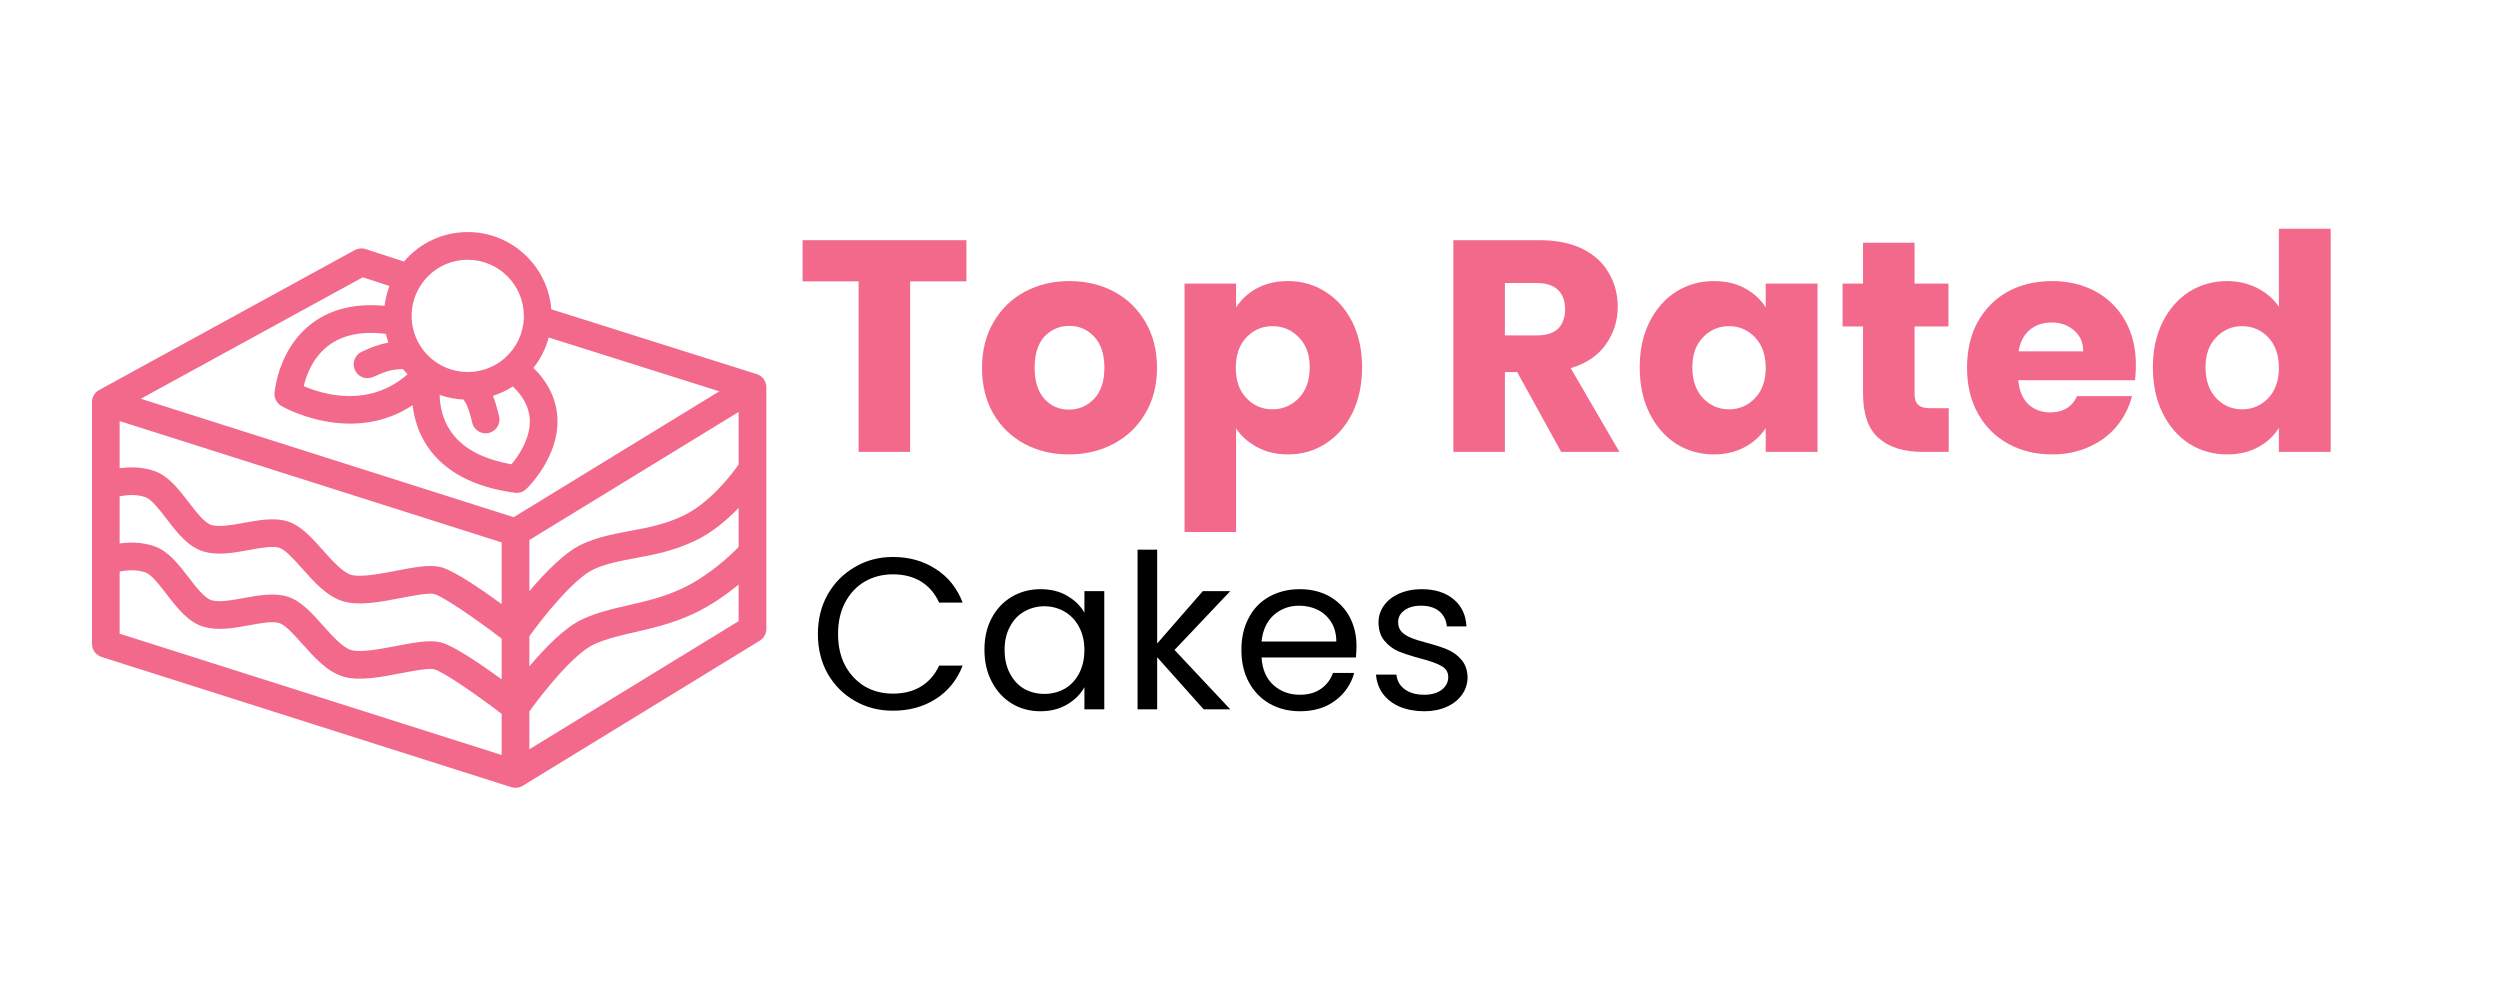
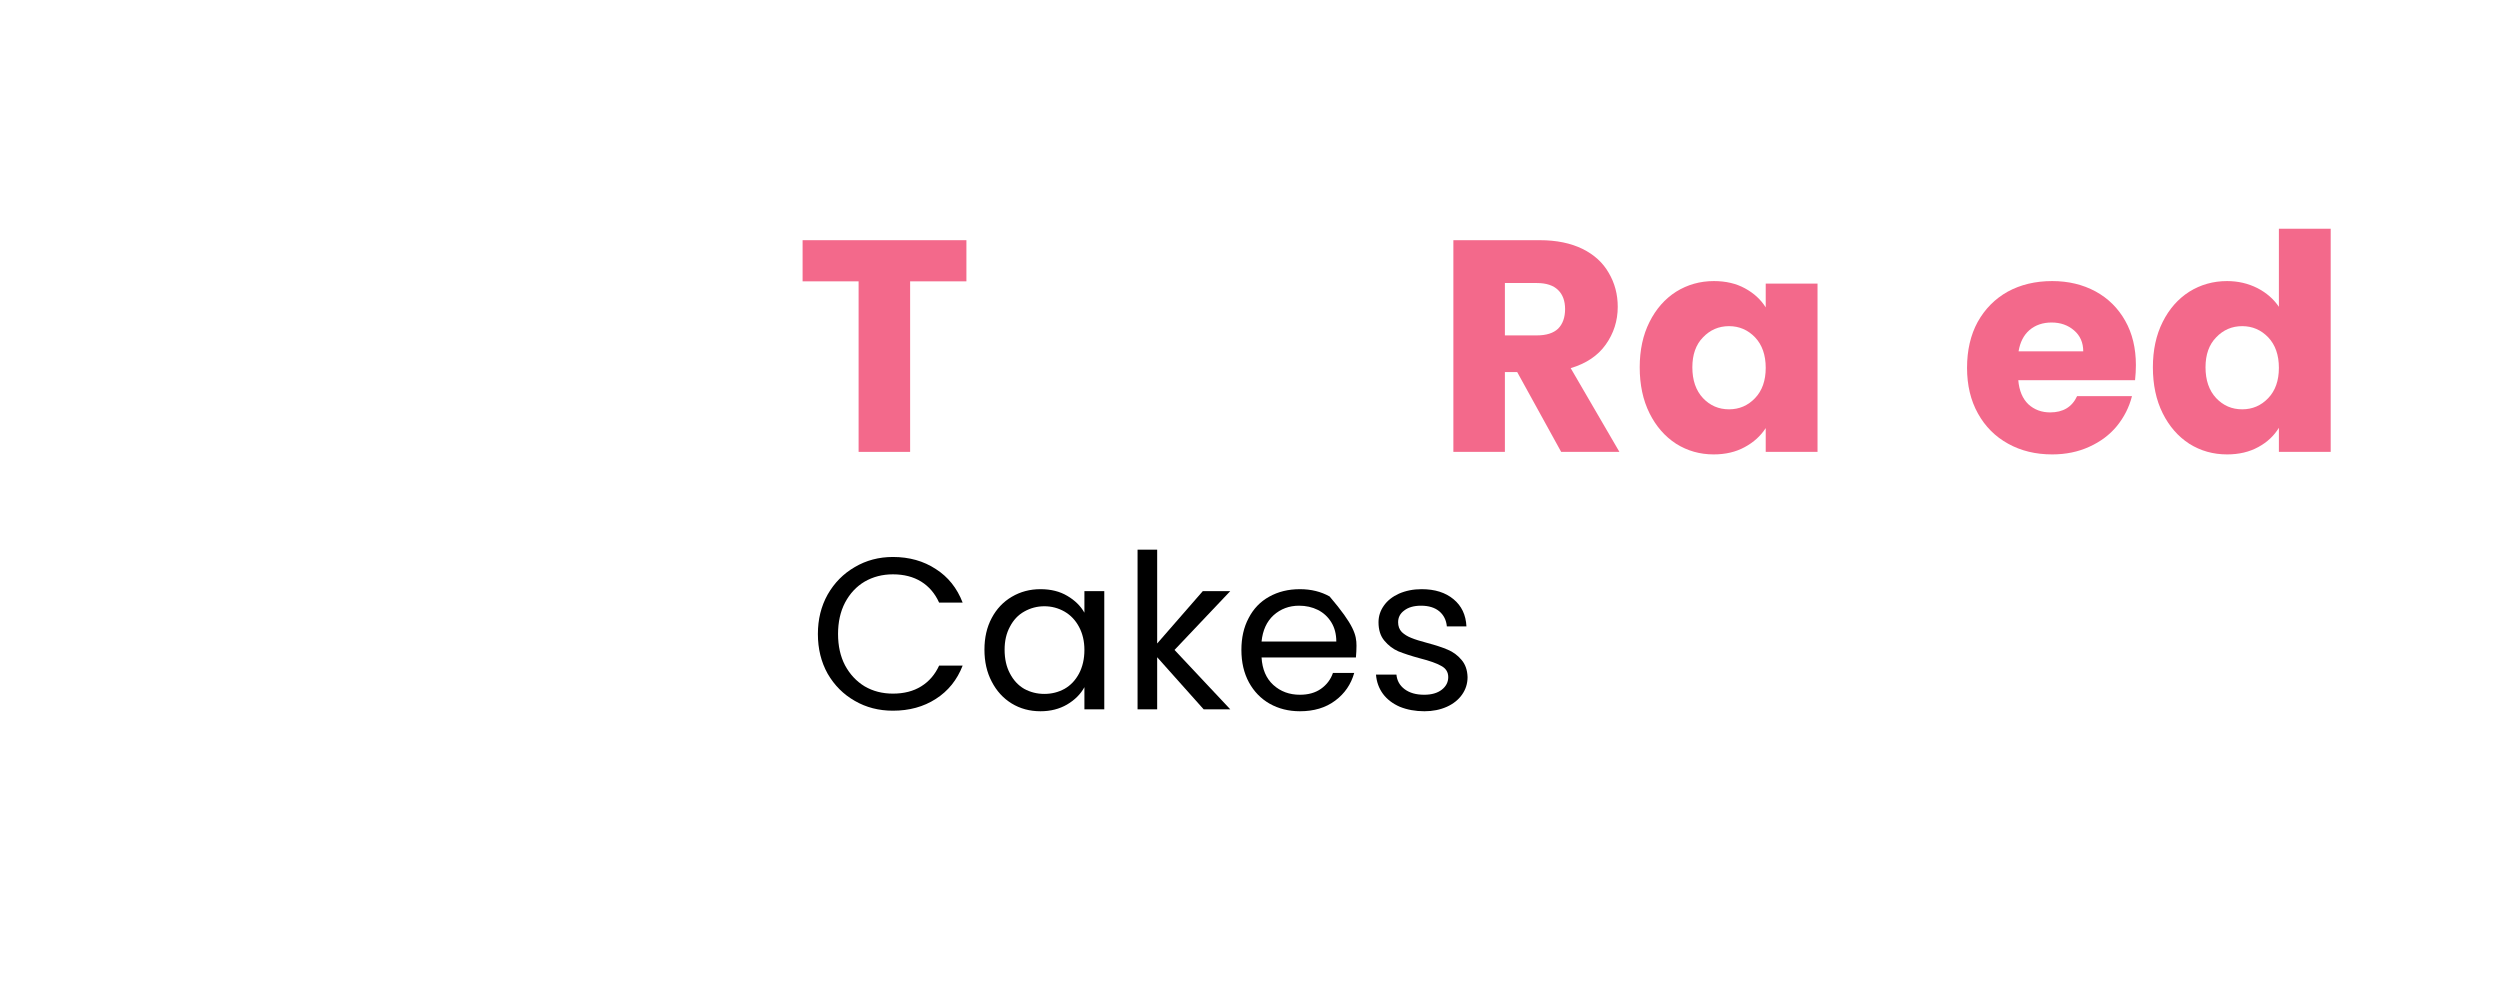
<svg xmlns="http://www.w3.org/2000/svg" version="1.0" preserveAspectRatio="xMidYMid meet" height="74" viewBox="0 0 139.5 55.5" zoomAndPan="magnify" width="186">
  <defs>
    <g />
    <clipPath id="7e7fa23bd2">
-       <path clip-rule="nonzero" d="M 5.133 12.934 L 43 12.934 L 43 44 L 5.133 44 Z M 5.133 12.934" />
-     </clipPath>
+       </clipPath>
  </defs>
  <g clip-path="url(#7e7fa23bd2)">
-     <path fill-rule="nonzero" fill-opacity="1" d="M 42.758 21.551 C 42.758 21.547 42.758 21.543 42.758 21.539 C 42.758 21.535 42.758 21.531 42.758 21.527 C 42.754 21.516 42.754 21.5 42.75 21.488 C 42.75 21.477 42.75 21.469 42.746 21.461 C 42.746 21.453 42.742 21.445 42.742 21.441 C 42.742 21.438 42.742 21.438 42.742 21.434 C 42.742 21.434 42.742 21.43 42.738 21.43 C 42.734 21.41 42.73 21.395 42.727 21.379 C 42.727 21.375 42.723 21.371 42.723 21.367 C 42.715 21.348 42.707 21.328 42.699 21.309 C 42.688 21.277 42.672 21.25 42.656 21.219 C 42.645 21.203 42.637 21.188 42.629 21.176 C 42.621 21.164 42.613 21.156 42.605 21.145 C 42.598 21.137 42.594 21.129 42.586 21.121 C 42.578 21.109 42.566 21.098 42.559 21.086 C 42.547 21.078 42.539 21.066 42.531 21.059 C 42.508 21.035 42.48 21.012 42.453 20.992 C 42.441 20.984 42.43 20.977 42.418 20.969 C 42.414 20.965 42.41 20.961 42.406 20.961 C 42.395 20.953 42.387 20.945 42.375 20.941 C 42.367 20.938 42.363 20.934 42.355 20.93 C 42.348 20.926 42.336 20.918 42.328 20.914 C 42.312 20.906 42.293 20.898 42.273 20.891 C 42.258 20.887 42.238 20.879 42.219 20.871 L 42.211 20.871 L 30.762 17.258 C 30.574 14.852 28.555 12.949 26.102 12.949 C 24.715 12.949 23.422 13.555 22.543 14.594 L 20.402 13.898 C 20.203 13.832 19.98 13.855 19.793 13.957 L 5.555 21.75 L 5.531 21.762 C 5.527 21.766 5.523 21.766 5.52 21.77 C 5.512 21.773 5.5 21.781 5.492 21.785 C 5.461 21.805 5.438 21.824 5.41 21.844 C 5.398 21.855 5.387 21.863 5.379 21.875 C 5.367 21.883 5.355 21.895 5.344 21.906 C 5.336 21.918 5.324 21.93 5.316 21.941 C 5.309 21.949 5.301 21.957 5.293 21.965 C 5.285 21.973 5.281 21.984 5.273 21.992 C 5.273 21.992 5.273 21.996 5.27 21.996 C 5.25 22.027 5.23 22.059 5.215 22.09 C 5.211 22.102 5.203 22.113 5.199 22.125 C 5.199 22.125 5.195 22.129 5.195 22.133 C 5.191 22.145 5.184 22.16 5.18 22.172 C 5.176 22.184 5.172 22.195 5.168 22.203 C 5.168 22.211 5.164 22.215 5.164 22.223 C 5.16 22.234 5.156 22.246 5.152 22.258 C 5.148 22.273 5.148 22.289 5.145 22.301 C 5.141 22.316 5.141 22.332 5.137 22.348 C 5.133 22.379 5.133 22.406 5.133 22.438 L 5.133 35.926 C 5.133 36.262 5.352 36.559 5.672 36.66 L 28.523 43.922 C 28.531 43.922 28.535 43.922 28.539 43.926 C 28.555 43.93 28.574 43.934 28.59 43.938 C 28.605 43.941 28.621 43.945 28.637 43.945 C 28.637 43.949 28.641 43.949 28.641 43.949 C 28.645 43.949 28.648 43.949 28.652 43.949 C 28.668 43.953 28.684 43.953 28.699 43.957 C 28.703 43.957 28.707 43.957 28.715 43.957 C 28.73 43.957 28.75 43.957 28.766 43.957 C 28.785 43.957 28.805 43.957 28.824 43.957 C 28.828 43.957 28.828 43.957 28.832 43.957 C 28.844 43.953 28.855 43.953 28.867 43.953 C 28.871 43.949 28.875 43.949 28.875 43.949 C 28.887 43.949 28.895 43.949 28.902 43.945 C 28.914 43.945 28.926 43.941 28.938 43.938 C 28.941 43.938 28.945 43.938 28.953 43.934 C 28.965 43.934 28.98 43.93 28.996 43.922 C 29 43.922 29.004 43.922 29.008 43.918 C 29.02 43.914 29.031 43.91 29.043 43.906 C 29.055 43.902 29.062 43.898 29.074 43.895 C 29.086 43.887 29.102 43.883 29.117 43.875 C 29.133 43.867 29.148 43.859 29.164 43.848 C 29.164 43.848 29.168 43.848 29.168 43.844 L 29.172 43.844 L 42.391 35.754 C 42.621 35.613 42.762 35.363 42.762 35.094 L 42.762 21.609 C 42.762 21.59 42.762 21.57 42.758 21.551 Z M 41.215 30.523 C 40.758 30.992 39.527 32.156 38.031 32.852 C 36.996 33.332 36.023 33.551 35.086 33.766 C 34.199 33.969 33.363 34.16 32.512 34.547 C 31.531 34.992 30.406 36.152 29.539 37.184 L 29.539 35.5 C 30.277 34.473 32.02 32.27 33.148 31.758 C 33.844 31.441 34.613 31.301 35.422 31.148 C 36.406 30.969 37.523 30.762 38.719 30.207 C 39.699 29.754 40.559 29.027 41.215 28.34 Z M 41.215 25.918 C 40.836 26.461 39.602 28.094 38.066 28.805 C 37.051 29.277 36.078 29.457 35.141 29.629 C 34.273 29.793 33.379 29.957 32.512 30.352 C 31.531 30.793 30.406 31.957 29.539 32.988 L 29.539 30.133 L 41.215 22.988 Z M 29.559 23.371 C 29.625 24.453 28.926 25.445 28.543 25.906 C 26.918 25.621 25.773 24.996 25.137 24.047 C 24.676 23.367 24.547 22.617 24.531 22.035 C 24.961 22.188 25.406 22.273 25.867 22.297 C 25.988 22.465 26.152 22.738 26.348 23.582 C 26.43 23.938 26.746 24.18 27.098 24.18 C 27.156 24.18 27.215 24.172 27.273 24.16 C 27.688 24.062 27.949 23.645 27.852 23.23 C 27.734 22.734 27.617 22.367 27.504 22.09 C 27.895 21.965 28.27 21.789 28.617 21.566 C 29.203 22.125 29.52 22.73 29.559 23.371 Z M 23.477 15.922 C 23.48 15.918 23.48 15.91 23.484 15.906 C 24.066 15.023 25.043 14.496 26.102 14.496 C 27.828 14.496 29.23 15.902 29.23 17.629 C 29.23 17.684 29.23 17.73 29.23 17.773 C 29.23 17.777 29.23 17.785 29.23 17.789 C 29.184 18.641 28.809 19.418 28.164 19.984 C 28.16 19.988 28.152 19.996 28.148 20 C 28.141 20.004 28.137 20.008 28.129 20.016 C 27.566 20.496 26.844 20.758 26.102 20.758 C 25.457 20.758 24.84 20.566 24.316 20.199 C 23.473 19.613 22.969 18.652 22.969 17.629 C 22.969 17.02 23.145 16.426 23.477 15.922 Z M 22.742 20.883 C 20.578 22.789 18 22 16.949 21.547 C 17.102 20.898 17.477 19.91 18.367 19.254 C 19.16 18.676 20.223 18.465 21.535 18.629 C 21.57 18.797 21.617 18.961 21.668 19.121 C 21.105 19.219 20.684 19.406 20.367 19.547 C 20.312 19.574 20.258 19.598 20.207 19.617 C 19.812 19.785 19.629 20.238 19.797 20.633 C 19.922 20.926 20.207 21.102 20.508 21.102 C 20.609 21.102 20.711 21.082 20.809 21.039 C 20.867 21.016 20.93 20.988 20.996 20.961 C 21.387 20.785 21.82 20.59 22.488 20.598 C 22.566 20.695 22.652 20.789 22.742 20.883 Z M 27.992 42.129 L 6.676 35.359 L 6.676 31.891 C 7.066 31.816 7.617 31.766 8.113 31.941 C 8.457 32.062 8.902 32.645 9.297 33.156 C 9.895 33.934 10.512 34.738 11.395 34.984 C 12.18 35.203 13.055 35.043 13.898 34.891 C 14.551 34.77 15.223 34.648 15.594 34.77 C 15.93 34.879 16.434 35.441 16.875 35.938 C 17.555 36.695 18.254 37.48 19.141 37.75 C 20.027 38.02 21.23 37.785 22.398 37.562 C 23.047 37.438 23.934 37.266 24.223 37.344 C 24.711 37.473 26.496 38.691 27.992 39.832 Z M 27.992 37.906 C 26.867 37.086 25.336 36.039 24.609 35.848 C 23.984 35.684 23.113 35.852 22.105 36.047 C 21.215 36.215 20.109 36.43 19.586 36.27 C 19.117 36.129 18.539 35.48 18.027 34.91 C 17.398 34.203 16.805 33.539 16.074 33.301 C 15.332 33.059 14.461 33.215 13.621 33.367 C 12.949 33.492 12.25 33.617 11.809 33.496 C 11.422 33.387 10.945 32.766 10.523 32.215 C 9.973 31.5 9.402 30.758 8.625 30.484 C 7.938 30.242 7.23 30.246 6.676 30.324 L 6.676 27.695 C 7.066 27.617 7.617 27.566 8.113 27.742 C 8.457 27.863 8.902 28.445 9.297 28.957 C 9.895 29.734 10.512 30.539 11.395 30.785 C 12.18 31.004 13.055 30.844 13.898 30.691 C 14.551 30.57 15.223 30.449 15.594 30.57 C 15.93 30.68 16.434 31.242 16.875 31.742 C 17.555 32.5 18.254 33.285 19.141 33.551 C 20.027 33.82 21.23 33.59 22.398 33.363 C 23.047 33.238 23.934 33.07 24.223 33.145 C 24.711 33.273 26.496 34.492 27.992 35.633 Z M 27.992 33.707 C 26.867 32.887 25.336 31.84 24.609 31.648 C 23.984 31.488 23.113 31.652 22.105 31.848 C 21.215 32.02 20.109 32.23 19.586 32.074 C 19.117 31.93 18.539 31.285 18.027 30.711 C 17.398 30.008 16.805 29.34 16.074 29.102 C 15.332 28.859 14.461 29.02 13.621 29.172 C 12.949 29.293 12.25 29.422 11.809 29.297 C 11.422 29.191 10.945 28.566 10.523 28.016 C 9.973 27.301 9.402 26.559 8.625 26.285 C 7.938 26.043 7.23 26.051 6.676 26.129 L 6.676 23.496 L 27.992 30.266 Z M 28.664 28.859 L 7.859 22.25 L 20.242 15.473 L 21.734 15.957 C 21.598 16.312 21.504 16.688 21.457 17.066 C 19.859 16.914 18.516 17.23 17.453 18.008 C 15.746 19.262 15.387 21.301 15.32 21.895 C 15.285 22.199 15.434 22.5 15.699 22.652 C 15.75 22.684 16.988 23.387 18.664 23.586 C 20.281 23.777 21.762 23.445 23.023 22.609 C 23.105 23.316 23.328 24.125 23.84 24.895 C 24.789 26.309 26.434 27.188 28.73 27.496 C 28.762 27.504 28.797 27.504 28.832 27.504 C 29.031 27.504 29.223 27.43 29.367 27.289 C 29.441 27.219 31.227 25.484 31.102 23.293 C 31.043 22.273 30.594 21.344 29.766 20.527 C 30.164 20.027 30.453 19.449 30.617 18.832 L 40.137 21.836 Z M 41.215 34.66 L 29.539 41.809 L 29.539 39.695 C 30.277 38.668 32.02 36.469 33.148 35.953 C 33.859 35.633 34.625 35.457 35.434 35.273 C 36.398 35.051 37.496 34.801 38.68 34.254 C 39.672 33.793 40.551 33.168 41.215 32.617 Z M 41.215 34.66" fill="#f3698b" />
-   </g>
+     </g>
  <g fill-opacity="1" fill="#f3698b">
    <g transform="translate(44.379, 25.215)">
      <g>
        <path d="M 9.547 -11.812 L 9.547 -9.516 L 6.406 -9.516 L 6.406 0 L 3.531 0 L 3.531 -9.516 L 0.406 -9.516 L 0.406 -11.812 Z M 9.547 -11.812" />
      </g>
    </g>
  </g>
  <g fill-opacity="1" fill="#f3698b">
    <g transform="translate(54.328, 25.215)">
      <g>
-         <path d="M 5.312 0.141 C 4.395 0.141 3.566 -0.055 2.828 -0.453 C 2.098 -0.848 1.52 -1.41 1.094 -2.141 C 0.676 -2.867 0.469 -3.719 0.469 -4.688 C 0.469 -5.656 0.68 -6.504 1.109 -7.234 C 1.535 -7.973 2.117 -8.539 2.859 -8.938 C 3.598 -9.332 4.426 -9.531 5.344 -9.531 C 6.27 -9.531 7.102 -9.332 7.844 -8.938 C 8.582 -8.539 9.164 -7.973 9.594 -7.234 C 10.02 -6.504 10.234 -5.656 10.234 -4.688 C 10.234 -3.727 10.016 -2.879 9.578 -2.141 C 9.148 -1.41 8.562 -0.848 7.812 -0.453 C 7.07 -0.055 6.238 0.141 5.312 0.141 Z M 5.312 -2.359 C 5.863 -2.359 6.332 -2.555 6.719 -2.953 C 7.102 -3.359 7.297 -3.938 7.297 -4.688 C 7.297 -5.445 7.109 -6.023 6.734 -6.422 C 6.359 -6.828 5.895 -7.031 5.344 -7.031 C 4.789 -7.031 4.328 -6.832 3.953 -6.438 C 3.586 -6.039 3.406 -5.457 3.406 -4.688 C 3.406 -3.938 3.586 -3.359 3.953 -2.953 C 4.316 -2.555 4.77 -2.359 5.312 -2.359 Z M 5.312 -2.359" />
-       </g>
+         </g>
    </g>
  </g>
  <g fill-opacity="1" fill="#f3698b">
    <g transform="translate(65.051, 25.215)">
      <g>
-         <path d="M 3.922 -8.062 C 4.203 -8.5 4.586 -8.852 5.078 -9.125 C 5.578 -9.395 6.156 -9.531 6.812 -9.531 C 7.582 -9.531 8.281 -9.332 8.906 -8.938 C 9.539 -8.539 10.039 -7.977 10.406 -7.25 C 10.77 -6.52 10.953 -5.676 10.953 -4.719 C 10.953 -3.75 10.77 -2.895 10.406 -2.156 C 10.039 -1.426 9.539 -0.859 8.906 -0.453 C 8.281 -0.055 7.582 0.141 6.812 0.141 C 6.164 0.141 5.594 0.004 5.094 -0.266 C 4.594 -0.535 4.203 -0.883 3.922 -1.312 L 3.922 4.469 L 1.047 4.469 L 1.047 -9.391 L 3.922 -9.391 Z M 8.031 -4.719 C 8.031 -5.426 7.828 -5.984 7.422 -6.391 C 7.023 -6.805 6.535 -7.016 5.953 -7.016 C 5.379 -7.016 4.895 -6.805 4.5 -6.391 C 4.102 -5.973 3.906 -5.406 3.906 -4.688 C 3.906 -3.977 4.102 -3.414 4.5 -3 C 4.895 -2.582 5.379 -2.375 5.953 -2.375 C 6.523 -2.375 7.016 -2.582 7.422 -3 C 7.828 -3.426 8.031 -4 8.031 -4.719 Z M 8.031 -4.719" />
-       </g>
+         </g>
    </g>
  </g>
  <g fill-opacity="1" fill="#f3698b">
    <g transform="translate(76.482, 25.215)">
      <g />
    </g>
  </g>
  <g fill-opacity="1" fill="#f3698b">
    <g transform="translate(80.051, 25.215)">
      <g>
        <path d="M 7.062 0 L 4.609 -4.453 L 3.922 -4.453 L 3.922 0 L 1.047 0 L 1.047 -11.812 L 5.875 -11.812 C 6.801 -11.812 7.594 -11.648 8.25 -11.328 C 8.906 -11.004 9.395 -10.555 9.719 -9.984 C 10.051 -9.422 10.219 -8.789 10.219 -8.094 C 10.219 -7.312 9.992 -6.609 9.547 -5.984 C 9.109 -5.367 8.457 -4.93 7.594 -4.672 L 10.312 0 Z M 3.922 -6.5 L 5.703 -6.5 C 6.234 -6.5 6.629 -6.625 6.891 -6.875 C 7.148 -7.133 7.281 -7.5 7.281 -7.969 C 7.281 -8.426 7.148 -8.781 6.891 -9.031 C 6.629 -9.289 6.234 -9.422 5.703 -9.422 L 3.922 -9.422 Z M 3.922 -6.5" />
      </g>
    </g>
  </g>
  <g fill-opacity="1" fill="#f3698b">
    <g transform="translate(91.027, 25.215)">
      <g>
        <path d="M 0.469 -4.719 C 0.469 -5.676 0.648 -6.52 1.016 -7.25 C 1.379 -7.977 1.875 -8.539 2.5 -8.938 C 3.133 -9.332 3.836 -9.531 4.609 -9.531 C 5.273 -9.531 5.852 -9.395 6.344 -9.125 C 6.844 -8.852 7.227 -8.5 7.5 -8.062 L 7.5 -9.391 L 10.391 -9.391 L 10.391 0 L 7.5 0 L 7.5 -1.328 C 7.219 -0.891 6.828 -0.535 6.328 -0.266 C 5.836 0.004 5.258 0.141 4.594 0.141 C 3.832 0.141 3.133 -0.055 2.5 -0.453 C 1.875 -0.859 1.379 -1.426 1.016 -2.156 C 0.648 -2.895 0.469 -3.75 0.469 -4.719 Z M 7.5 -4.688 C 7.5 -5.406 7.301 -5.973 6.906 -6.391 C 6.508 -6.805 6.023 -7.016 5.453 -7.016 C 4.879 -7.016 4.395 -6.805 4 -6.391 C 3.602 -5.984 3.406 -5.426 3.406 -4.719 C 3.406 -4 3.602 -3.426 4 -3 C 4.395 -2.582 4.879 -2.375 5.453 -2.375 C 6.023 -2.375 6.508 -2.582 6.906 -3 C 7.301 -3.414 7.5 -3.977 7.5 -4.688 Z M 7.5 -4.688" />
      </g>
    </g>
  </g>
  <g fill-opacity="1" fill="#f3698b">
    <g transform="translate(102.457, 25.215)">
      <g>
-         <path d="M 6.281 -2.438 L 6.281 0 L 4.812 0 C 3.77 0 2.957 -0.254 2.375 -0.766 C 1.789 -1.273 1.5 -2.109 1.5 -3.266 L 1.5 -7 L 0.359 -7 L 0.359 -9.391 L 1.5 -9.391 L 1.5 -11.672 L 4.375 -11.672 L 4.375 -9.391 L 6.266 -9.391 L 6.266 -7 L 4.375 -7 L 4.375 -3.234 C 4.375 -2.953 4.441 -2.75 4.578 -2.625 C 4.711 -2.5 4.938 -2.438 5.25 -2.438 Z M 6.281 -2.438" />
-       </g>
+         </g>
    </g>
  </g>
  <g fill-opacity="1" fill="#f3698b">
    <g transform="translate(109.292, 25.215)">
      <g>
        <path d="M 9.891 -4.844 C 9.891 -4.57 9.875 -4.289 9.844 -4 L 3.328 -4 C 3.379 -3.414 3.566 -2.969 3.891 -2.656 C 4.223 -2.352 4.629 -2.203 5.109 -2.203 C 5.828 -2.203 6.328 -2.504 6.609 -3.109 L 9.672 -3.109 C 9.516 -2.492 9.234 -1.938 8.828 -1.438 C 8.422 -0.945 7.906 -0.562 7.281 -0.281 C 6.664 0 5.977 0.141 5.219 0.141 C 4.301 0.141 3.484 -0.055 2.766 -0.453 C 2.047 -0.848 1.484 -1.41 1.078 -2.141 C 0.672 -2.867 0.469 -3.719 0.469 -4.688 C 0.469 -5.664 0.664 -6.52 1.062 -7.25 C 1.469 -7.977 2.023 -8.539 2.734 -8.938 C 3.453 -9.332 4.281 -9.531 5.219 -9.531 C 6.125 -9.531 6.93 -9.336 7.641 -8.953 C 8.348 -8.566 8.898 -8.02 9.297 -7.312 C 9.691 -6.613 9.891 -5.789 9.891 -4.844 Z M 6.953 -5.609 C 6.953 -6.098 6.781 -6.488 6.438 -6.781 C 6.102 -7.07 5.688 -7.219 5.188 -7.219 C 4.695 -7.219 4.285 -7.078 3.953 -6.797 C 3.629 -6.516 3.426 -6.117 3.344 -5.609 Z M 6.953 -5.609" />
      </g>
    </g>
  </g>
  <g fill-opacity="1" fill="#f3698b">
    <g transform="translate(119.662, 25.215)">
      <g>
        <path d="M 0.469 -4.719 C 0.469 -5.676 0.648 -6.52 1.016 -7.25 C 1.379 -7.977 1.875 -8.539 2.5 -8.938 C 3.133 -9.332 3.836 -9.531 4.609 -9.531 C 5.223 -9.531 5.785 -9.398 6.297 -9.141 C 6.805 -8.879 7.207 -8.531 7.5 -8.094 L 7.5 -12.453 L 10.391 -12.453 L 10.391 0 L 7.5 0 L 7.5 -1.344 C 7.227 -0.895 6.844 -0.535 6.344 -0.266 C 5.852 0.004 5.273 0.141 4.609 0.141 C 3.836 0.141 3.133 -0.055 2.5 -0.453 C 1.875 -0.859 1.379 -1.426 1.016 -2.156 C 0.648 -2.895 0.469 -3.75 0.469 -4.719 Z M 7.5 -4.688 C 7.5 -5.406 7.301 -5.973 6.906 -6.391 C 6.508 -6.805 6.023 -7.016 5.453 -7.016 C 4.879 -7.016 4.395 -6.805 4 -6.391 C 3.602 -5.984 3.406 -5.426 3.406 -4.719 C 3.406 -4 3.602 -3.426 4 -3 C 4.395 -2.582 4.879 -2.375 5.453 -2.375 C 6.023 -2.375 6.508 -2.582 6.906 -3 C 7.301 -3.414 7.5 -3.977 7.5 -4.688 Z M 7.5 -4.688" />
      </g>
    </g>
  </g>
  <g fill-opacity="1" fill="#000000">
    <g transform="translate(45.122, 39.579)">
      <g>
        <path d="M 0.516 -4.203 C 0.516 -5.016 0.695 -5.75 1.062 -6.406 C 1.438 -7.062 1.941 -7.57 2.578 -7.938 C 3.211 -8.312 3.922 -8.5 4.703 -8.5 C 5.617 -8.5 6.414 -8.273 7.094 -7.828 C 7.781 -7.391 8.281 -6.766 8.594 -5.953 L 7.281 -5.953 C 7.051 -6.461 6.719 -6.852 6.281 -7.125 C 5.844 -7.395 5.316 -7.531 4.703 -7.531 C 4.117 -7.531 3.594 -7.395 3.125 -7.125 C 2.664 -6.852 2.301 -6.461 2.031 -5.953 C 1.77 -5.453 1.641 -4.867 1.641 -4.203 C 1.641 -3.535 1.77 -2.953 2.031 -2.453 C 2.301 -1.953 2.664 -1.562 3.125 -1.281 C 3.594 -1.008 4.117 -0.875 4.703 -0.875 C 5.316 -0.875 5.844 -1.008 6.281 -1.281 C 6.719 -1.551 7.051 -1.938 7.281 -2.438 L 8.594 -2.438 C 8.281 -1.633 7.781 -1.016 7.094 -0.578 C 6.414 -0.141 5.617 0.078 4.703 0.078 C 3.922 0.078 3.211 -0.102 2.578 -0.469 C 1.941 -0.832 1.438 -1.336 1.062 -1.984 C 0.695 -2.641 0.516 -3.379 0.516 -4.203 Z M 0.516 -4.203" />
      </g>
    </g>
  </g>
  <g fill-opacity="1" fill="#000000">
    <g transform="translate(54.416, 39.579)">
      <g>
        <path d="M 0.516 -3.328 C 0.516 -3.992 0.648 -4.582 0.922 -5.094 C 1.191 -5.602 1.566 -6 2.047 -6.281 C 2.523 -6.562 3.055 -6.703 3.641 -6.703 C 4.223 -6.703 4.723 -6.578 5.141 -6.328 C 5.566 -6.078 5.883 -5.766 6.094 -5.391 L 6.094 -6.594 L 7.203 -6.594 L 7.203 0 L 6.094 0 L 6.094 -1.234 C 5.883 -0.848 5.562 -0.523 5.125 -0.266 C 4.695 -0.016 4.203 0.109 3.641 0.109 C 3.047 0.109 2.508 -0.035 2.031 -0.328 C 1.562 -0.617 1.191 -1.023 0.922 -1.547 C 0.648 -2.066 0.516 -2.66 0.516 -3.328 Z M 6.094 -3.312 C 6.094 -3.801 5.992 -4.227 5.797 -4.594 C 5.598 -4.969 5.328 -5.254 4.984 -5.453 C 4.641 -5.648 4.266 -5.75 3.859 -5.75 C 3.453 -5.75 3.078 -5.648 2.734 -5.453 C 2.398 -5.266 2.133 -4.984 1.938 -4.609 C 1.738 -4.242 1.641 -3.816 1.641 -3.328 C 1.641 -2.816 1.738 -2.375 1.938 -2 C 2.133 -1.625 2.398 -1.336 2.734 -1.141 C 3.078 -0.953 3.453 -0.859 3.859 -0.859 C 4.266 -0.859 4.641 -0.953 4.984 -1.141 C 5.328 -1.336 5.598 -1.625 5.797 -2 C 5.992 -2.375 6.094 -2.812 6.094 -3.312 Z M 6.094 -3.312" />
      </g>
    </g>
  </g>
  <g fill-opacity="1" fill="#000000">
    <g transform="translate(62.554, 39.579)">
      <g>
        <path d="M 4.609 0 L 2.016 -2.906 L 2.016 0 L 0.922 0 L 0.922 -8.906 L 2.016 -8.906 L 2.016 -3.672 L 4.562 -6.594 L 6.094 -6.594 L 2.984 -3.312 L 6.094 0 Z M 4.609 0" />
      </g>
    </g>
  </g>
  <g fill-opacity="1" fill="#000000">
    <g transform="translate(68.754, 39.579)">
      <g>
-         <path d="M 6.938 -3.547 C 6.938 -3.336 6.926 -3.117 6.906 -2.891 L 1.641 -2.891 C 1.68 -2.234 1.898 -1.723 2.297 -1.359 C 2.703 -0.992 3.195 -0.812 3.781 -0.812 C 4.25 -0.812 4.641 -0.922 4.953 -1.141 C 5.273 -1.367 5.5 -1.664 5.625 -2.031 L 6.812 -2.031 C 6.633 -1.395 6.281 -0.879 5.75 -0.484 C 5.219 -0.086 4.562 0.109 3.781 0.109 C 3.156 0.109 2.594 -0.031 2.094 -0.312 C 1.602 -0.594 1.219 -0.988 0.938 -1.5 C 0.656 -2.02 0.516 -2.625 0.516 -3.312 C 0.516 -3.988 0.648 -4.582 0.922 -5.094 C 1.191 -5.613 1.57 -6.008 2.062 -6.281 C 2.562 -6.562 3.133 -6.703 3.781 -6.703 C 4.406 -6.703 4.957 -6.566 5.438 -6.297 C 5.914 -6.023 6.285 -5.648 6.547 -5.172 C 6.805 -4.691 6.938 -4.148 6.938 -3.547 Z M 5.812 -3.781 C 5.812 -4.195 5.719 -4.555 5.531 -4.859 C 5.344 -5.16 5.094 -5.391 4.781 -5.547 C 4.469 -5.703 4.117 -5.781 3.734 -5.781 C 3.18 -5.781 2.707 -5.602 2.312 -5.25 C 1.926 -4.895 1.703 -4.406 1.641 -3.781 Z M 5.812 -3.781" />
+         <path d="M 6.938 -3.547 C 6.938 -3.336 6.926 -3.117 6.906 -2.891 L 1.641 -2.891 C 1.68 -2.234 1.898 -1.723 2.297 -1.359 C 2.703 -0.992 3.195 -0.812 3.781 -0.812 C 4.25 -0.812 4.641 -0.922 4.953 -1.141 C 5.273 -1.367 5.5 -1.664 5.625 -2.031 L 6.812 -2.031 C 6.633 -1.395 6.281 -0.879 5.75 -0.484 C 5.219 -0.086 4.562 0.109 3.781 0.109 C 3.156 0.109 2.594 -0.031 2.094 -0.312 C 1.602 -0.594 1.219 -0.988 0.938 -1.5 C 0.656 -2.02 0.516 -2.625 0.516 -3.312 C 0.516 -3.988 0.648 -4.582 0.922 -5.094 C 1.191 -5.613 1.57 -6.008 2.062 -6.281 C 2.562 -6.562 3.133 -6.703 3.781 -6.703 C 4.406 -6.703 4.957 -6.566 5.438 -6.297 C 6.805 -4.691 6.938 -4.148 6.938 -3.547 Z M 5.812 -3.781 C 5.812 -4.195 5.719 -4.555 5.531 -4.859 C 5.344 -5.16 5.094 -5.391 4.781 -5.547 C 4.469 -5.703 4.117 -5.781 3.734 -5.781 C 3.18 -5.781 2.707 -5.602 2.312 -5.25 C 1.926 -4.895 1.703 -4.406 1.641 -3.781 Z M 5.812 -3.781" />
      </g>
    </g>
  </g>
  <g fill-opacity="1" fill="#000000">
    <g transform="translate(76.218, 39.579)">
      <g>
        <path d="M 3.266 0.109 C 2.754 0.109 2.297 0.023 1.891 -0.141 C 1.492 -0.316 1.18 -0.555 0.953 -0.859 C 0.723 -1.172 0.594 -1.531 0.562 -1.938 L 1.703 -1.938 C 1.734 -1.602 1.883 -1.332 2.156 -1.125 C 2.438 -0.914 2.801 -0.812 3.25 -0.812 C 3.664 -0.812 3.992 -0.906 4.234 -1.094 C 4.473 -1.281 4.594 -1.516 4.594 -1.797 C 4.594 -2.078 4.461 -2.285 4.203 -2.422 C 3.953 -2.566 3.555 -2.707 3.016 -2.844 C 2.523 -2.977 2.125 -3.109 1.812 -3.234 C 1.508 -3.367 1.25 -3.566 1.031 -3.828 C 0.812 -4.086 0.703 -4.43 0.703 -4.859 C 0.703 -5.191 0.801 -5.5 1 -5.781 C 1.195 -6.062 1.477 -6.285 1.844 -6.453 C 2.219 -6.617 2.641 -6.703 3.109 -6.703 C 3.848 -6.703 4.441 -6.516 4.891 -6.141 C 5.336 -5.773 5.578 -5.27 5.609 -4.625 L 4.516 -4.625 C 4.484 -4.977 4.344 -5.258 4.094 -5.469 C 3.844 -5.676 3.504 -5.781 3.078 -5.781 C 2.68 -5.781 2.367 -5.691 2.141 -5.516 C 1.91 -5.348 1.797 -5.129 1.797 -4.859 C 1.797 -4.641 1.863 -4.457 2 -4.312 C 2.145 -4.176 2.32 -4.066 2.531 -3.984 C 2.738 -3.898 3.035 -3.805 3.422 -3.703 C 3.891 -3.578 4.27 -3.453 4.562 -3.328 C 4.863 -3.203 5.117 -3.016 5.328 -2.766 C 5.547 -2.516 5.66 -2.191 5.672 -1.797 C 5.672 -1.43 5.566 -1.102 5.359 -0.812 C 5.16 -0.531 4.879 -0.305 4.516 -0.141 C 4.148 0.023 3.734 0.109 3.266 0.109 Z M 3.266 0.109" />
      </g>
    </g>
  </g>
</svg>